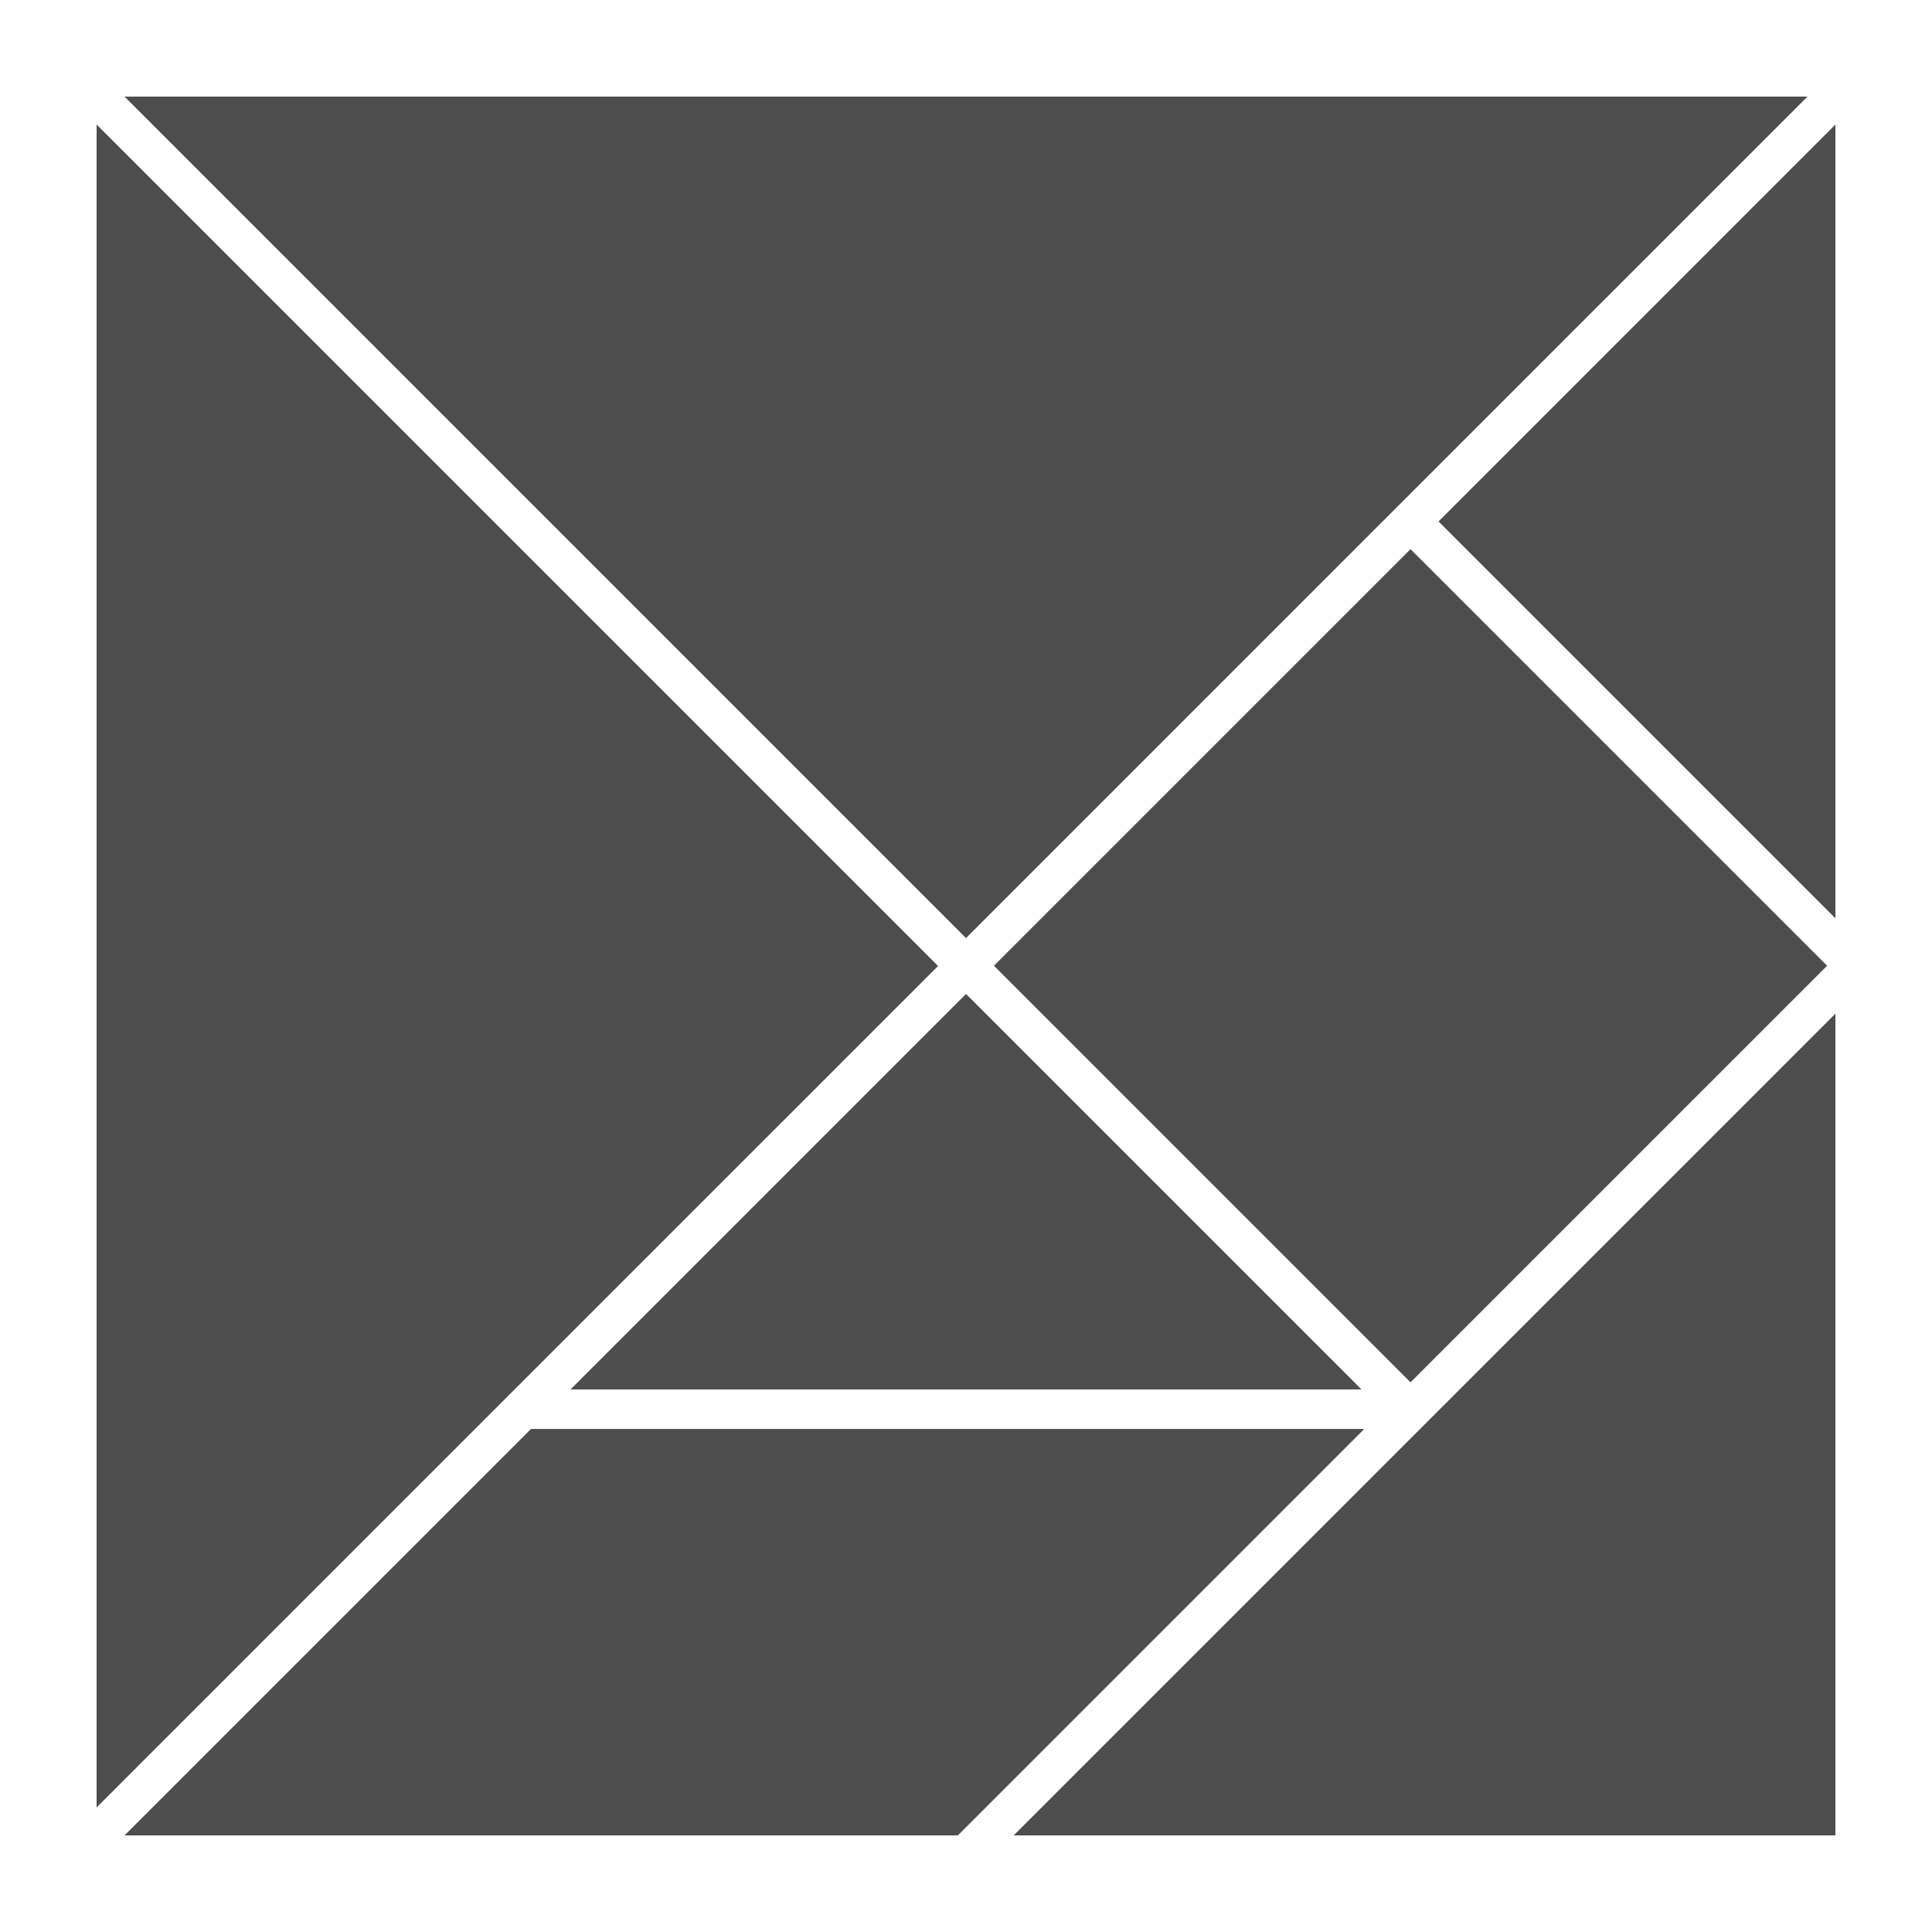
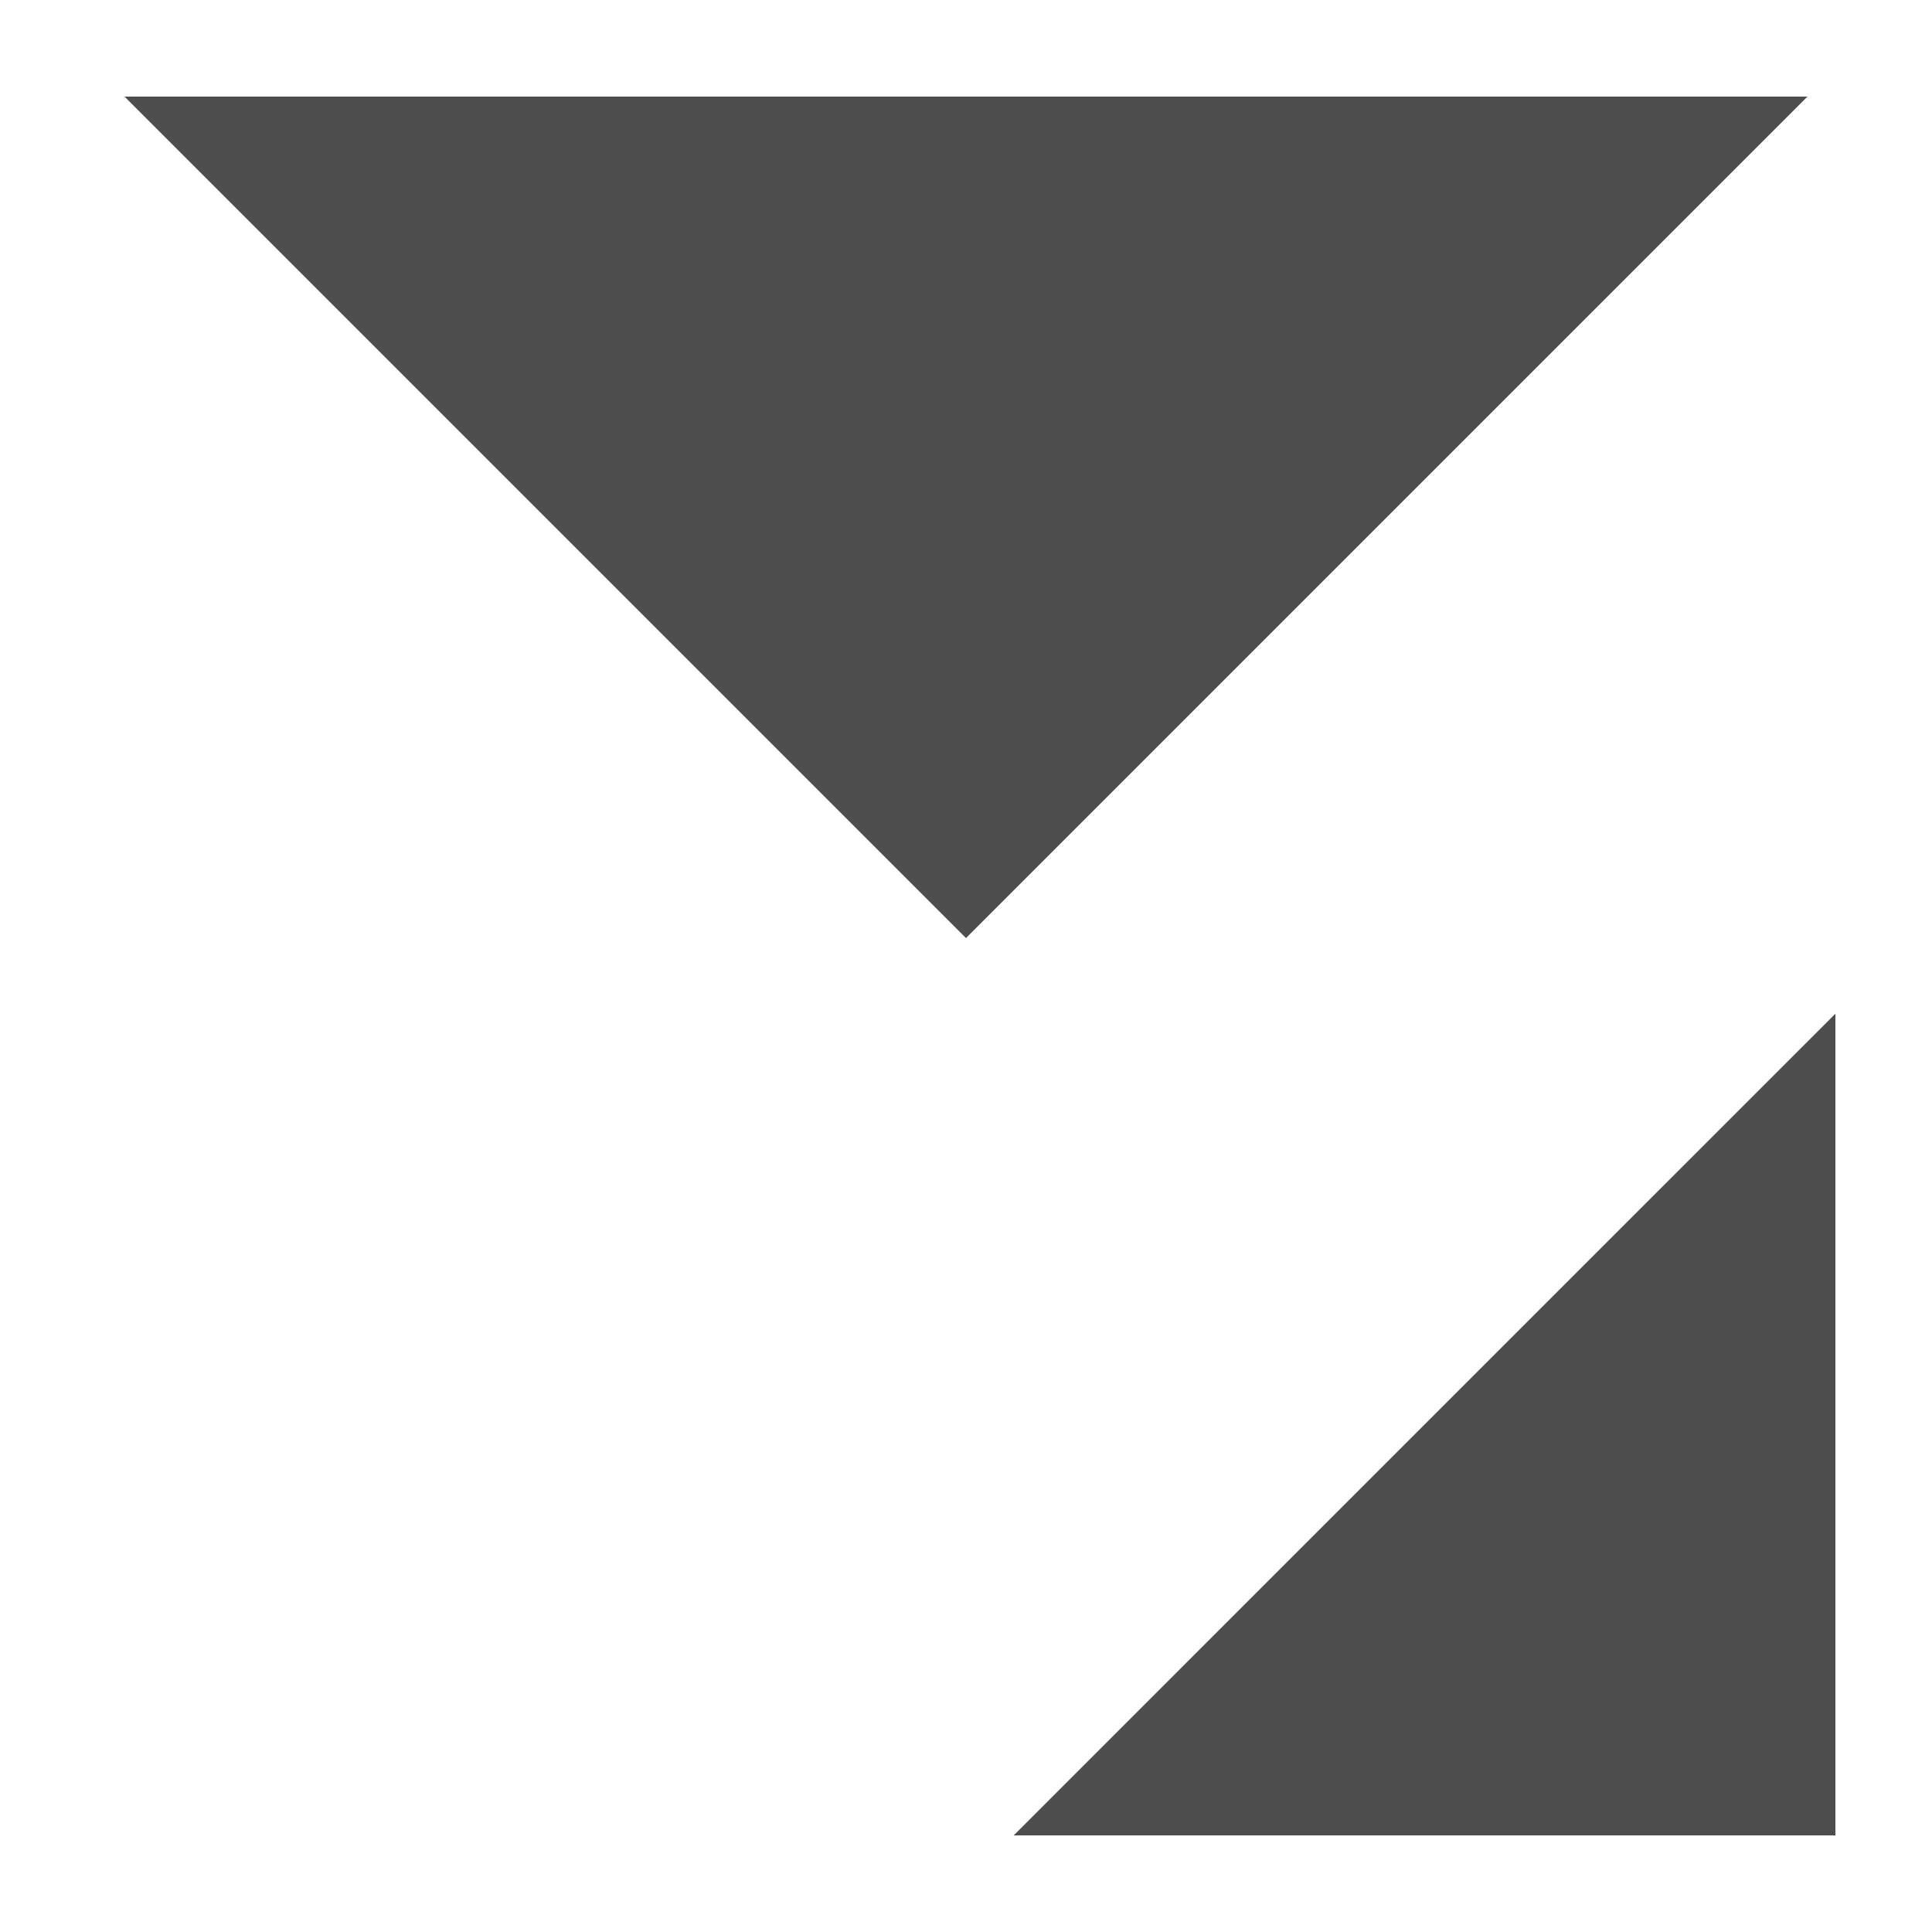
<svg xmlns="http://www.w3.org/2000/svg" height="100px" width="100px" fill="#4d4d4d" version="1.1" x="0px" y="0px" viewBox="0 0 100 100" enable-background="new 0 0 100 100" xml:space="preserve">
  <g>
-     <polygon points="48.554,50 5,6.446 5,93.554 26.337,72.216  " />
    <polygon points="72.288,26.266 93.554,5 6.446,5 50,48.554  " />
-     <rect x="57.762" y="34.751" transform="matrix(0.707 0.707 -0.707 0.707 56.74 -36.982)" width="30.498" height="30.498" />
-     <polygon points="74.458,26.989 95,47.531 95,6.446  " />
    <polygon points="52.469,95 95,95 95,52.469 73.734,73.734  " />
-     <polygon points="27.484,73.962 6.446,95 49.577,95 70.614,73.962  " />
-     <polygon points="29.529,71.917 70.471,71.917 50,51.446  " />
  </g>
</svg>